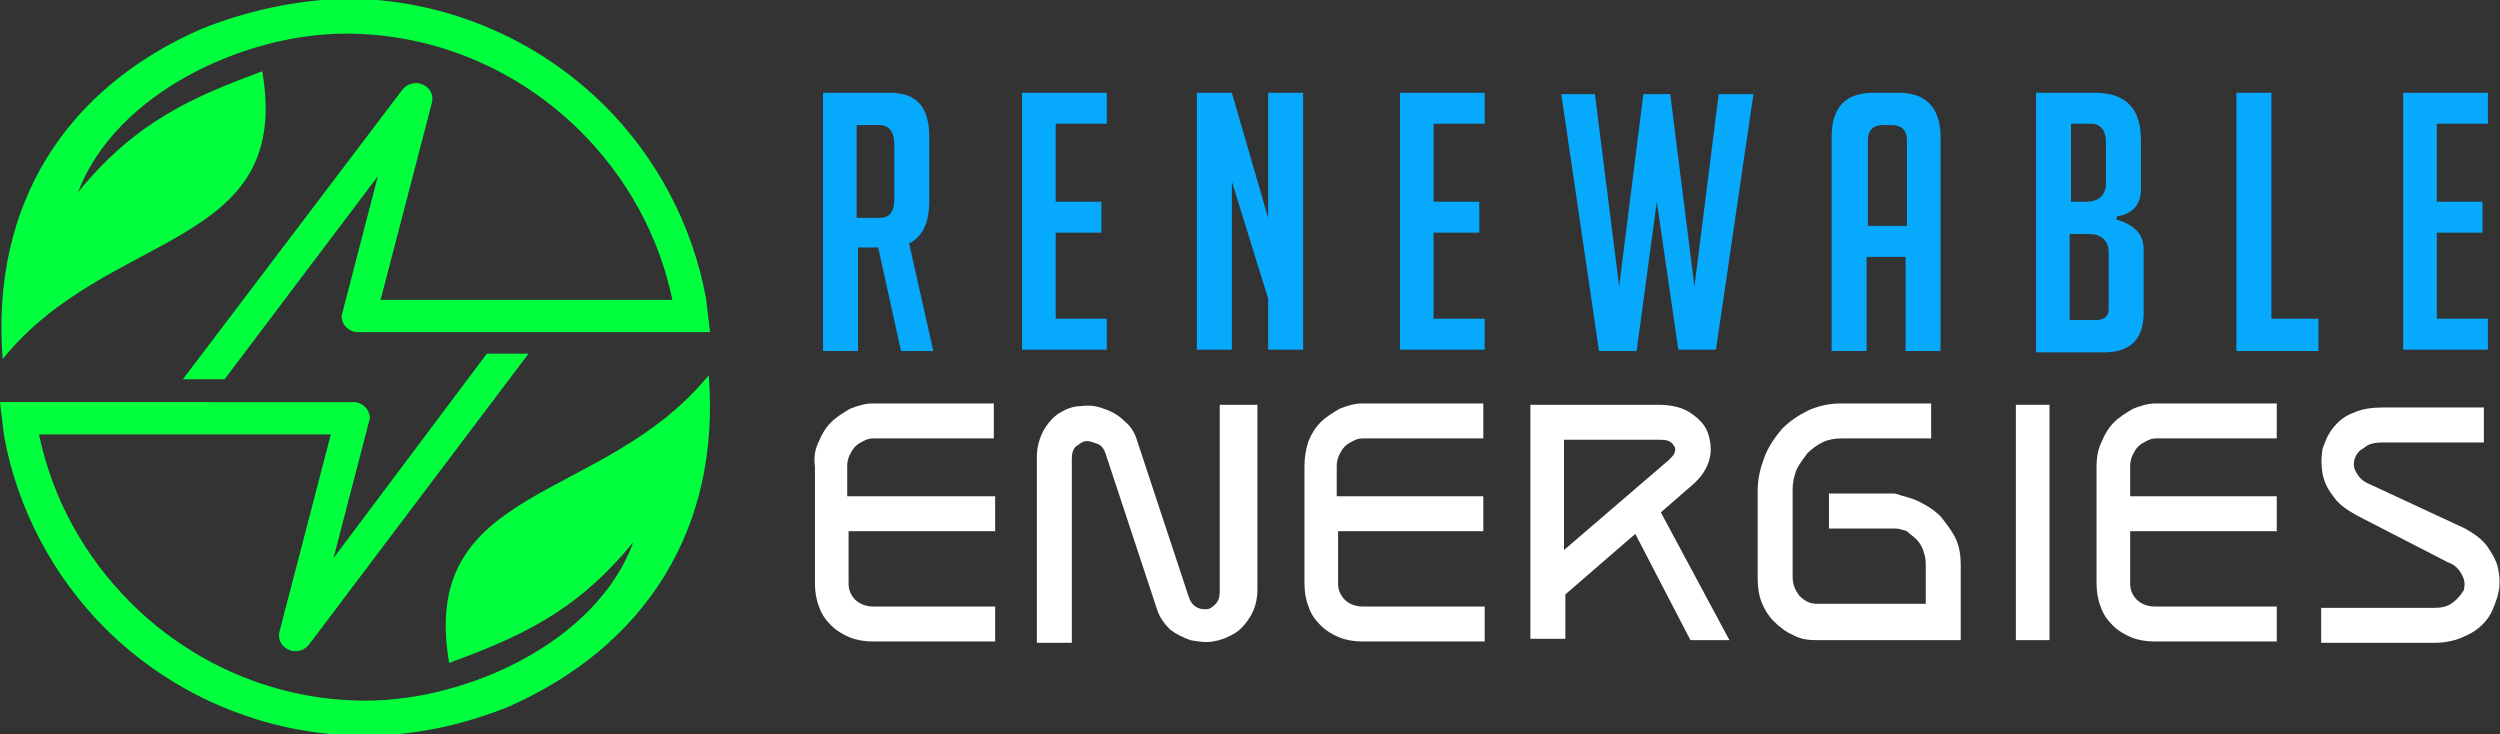
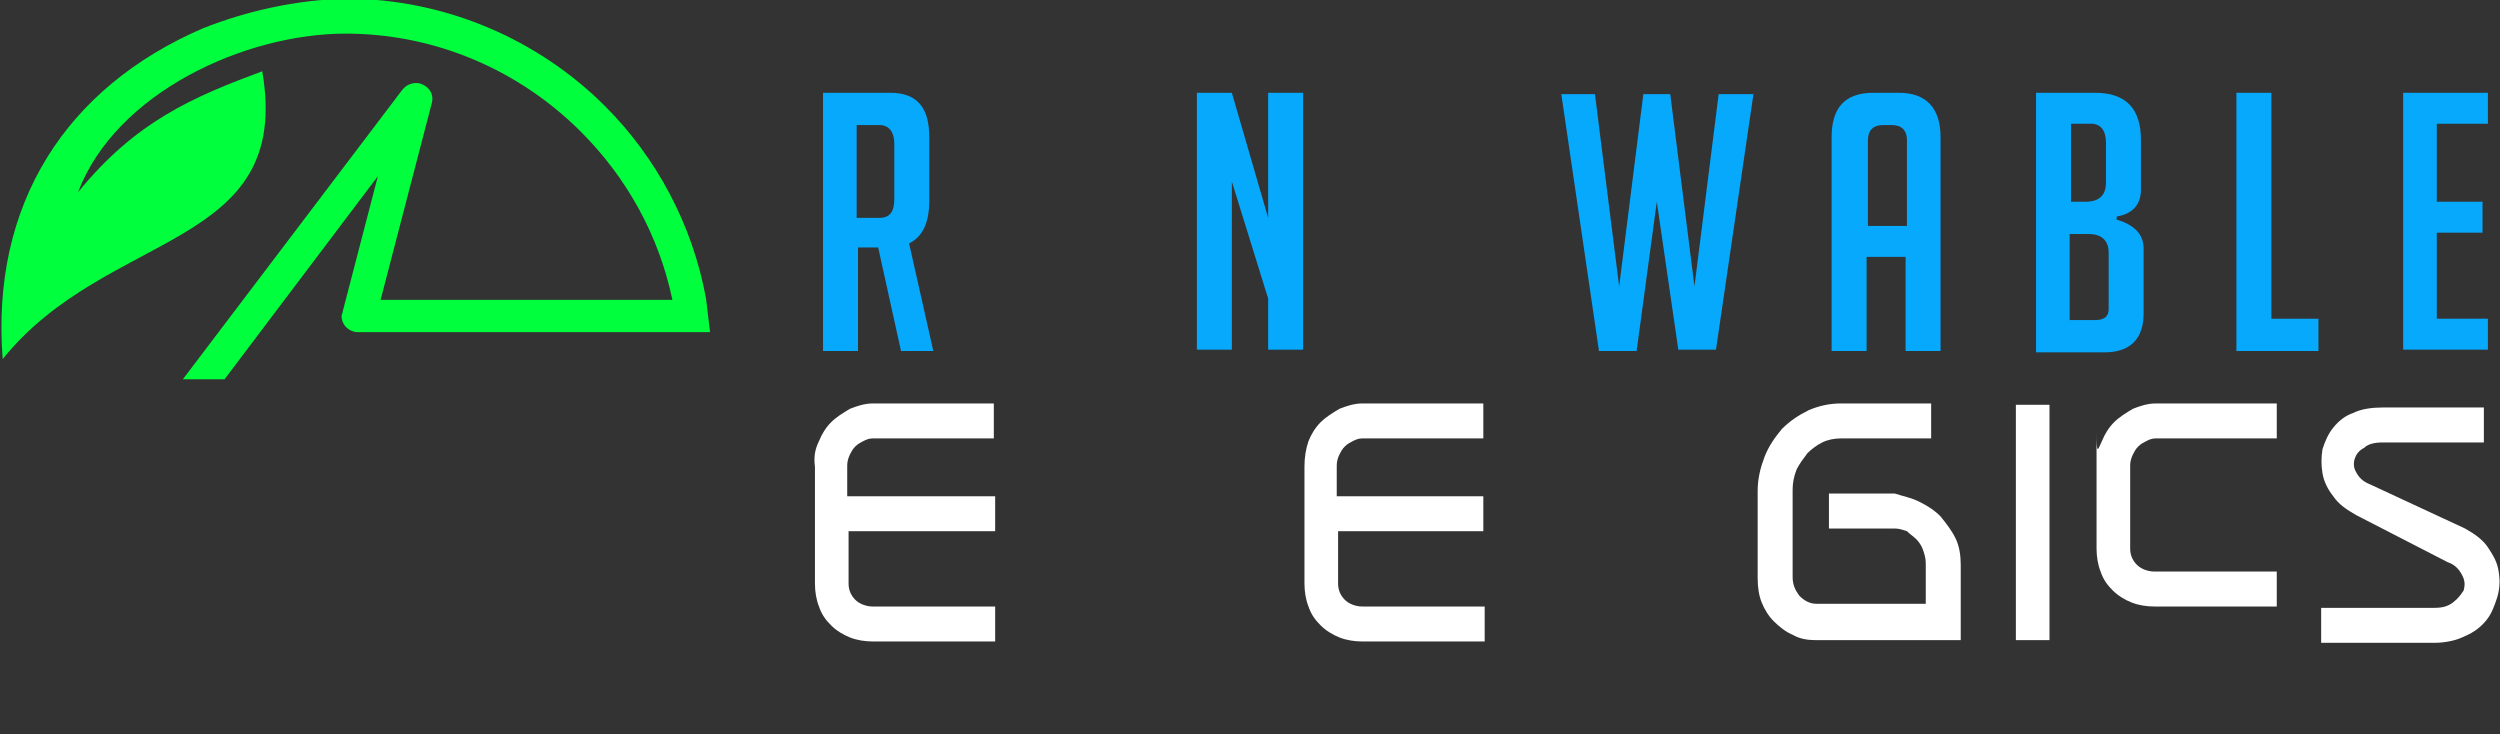
<svg xmlns="http://www.w3.org/2000/svg" version="1.1" id="Layer_1" x="0px" y="0px" width="185.9px" height="54.6px" viewBox="0 0 185.9 54.6" style="enable-background:new 0 0 185.9 54.6;" xml:space="preserve">
  <rect x="0" y="0" width="185.9" height="54.6" fill="#333333" stroke="none" />
  <style type="text/css">
	.st0{fill:#07A9FD;}
	.st1{fill:#FFFFFF;}
	.st2{fill-rule:evenodd;clip-rule:evenodd;fill:#00FF3C;}
</style>
  <g>
    <g>
      <path class="st0" d="M61.2,6.9h5c2,0,2.9,1.1,2.9,3.3v4.7c0,1.7-0.5,2.7-1.5,3.2l1.8,8h-2.4l-1.7-7.7h-1.5v7.7h-2.6V6.9z     M63.7,16.2h1.7c0.8,0,1.1-0.5,1.1-1.4v-4.1c0-0.9-0.4-1.4-1.1-1.4h-1.7V16.2z" />
-       <path class="st0" d="M76,26.1V6.9h6.3v2.3h-3.8v5.8h3.4v2.3h-3.4v6.4h3.8v2.3H76z" />
      <path class="st0" d="M94.3,16.2V6.9h2.6v19.1h-2.6v-3.8l-2.7-8.7v12.5H89V6.9h2.6L94.3,16.2z" />
-       <path class="st0" d="M104.1,26.1V6.9h6.3v2.3h-3.8v5.8h3.4v2.3h-3.4v6.4h3.8v2.3H104.1z" />
      <path class="st0" d="M130.4,6.9l-2.8,19.1h-2.8L123.2,15l-1.5,11.1h-2.8l-2.8-19.1h2.5l1.8,14.3l1.8-14.3h2l1.8,14.3l1.8-14.3    H130.4z" />
      <path class="st0" d="M138.8,26.1h-2.6V10.2c0-2.2,1-3.3,3.1-3.3h1.9c2,0,3.1,1.1,3.1,3.3v15.9h-2.6v-7h-2.9V26.1z M141.8,16.8    v-6.4c0-0.7-0.4-1.1-1.1-1.1h-0.7c-0.7,0-1.1,0.4-1.1,1.1v6.4H141.8z" />
      <path class="st0" d="M157.3,16.3c1.4,0.4,2.1,1.1,2.1,2.2v4.8c0,1.9-1,2.9-2.9,2.9h-5.1V6.9h4.4c2.3,0,3.4,1.2,3.4,3.5v3.7    c0,1.1-0.6,1.8-1.8,2V16.3z M153.9,15h1.2c1,0,1.5-0.5,1.5-1.4v-3c0-0.9-0.4-1.4-1.1-1.4h-1.5V15z M153.9,23.8h1.9    c0.7,0,1-0.3,1-0.8v-4.2c0-0.9-0.5-1.4-1.5-1.4h-1.4V23.8z" />
      <path class="st0" d="M172.4,26.1h-6.1V6.9h2.6v16.8h3.5V26.1z" />
      <path class="st0" d="M178.7,26.1V6.9h6.3v2.3h-3.8v5.8h3.4v2.3h-3.4v6.4h3.8v2.3H178.7z" />
      <path class="st1" d="M60.9,32.8c0.2-0.5,0.5-1,0.9-1.4c0.4-0.4,0.9-0.7,1.4-1c0.5-0.2,1.1-0.4,1.7-0.4h9v2.6h-9    c-0.3,0-0.5,0.1-0.7,0.2c-0.2,0.1-0.4,0.2-0.6,0.4c-0.2,0.2-0.3,0.4-0.4,0.6c-0.1,0.2-0.2,0.5-0.2,0.8v2.3H74v2.6H63.1v3.9    c0,0.5,0.2,0.9,0.5,1.2c0.3,0.3,0.8,0.5,1.3,0.5H74v2.6h-9.1c-0.6,0-1.2-0.1-1.7-0.3c-0.5-0.2-1-0.5-1.4-0.9    c-0.4-0.4-0.7-0.8-0.9-1.4c-0.2-0.5-0.3-1.1-0.3-1.7v-8.7C60.5,34,60.6,33.4,60.9,32.8z" />
-       <path class="st1" d="M93.5,30.1v13.8c0,0.7-0.2,1.4-0.5,1.9c-0.3,0.5-0.7,1-1.2,1.3s-1,0.5-1.6,0.6s-1.1,0-1.7-0.1    c-0.5-0.2-1-0.4-1.5-0.8c-0.4-0.4-0.8-0.9-1-1.6l-3.8-11.5c-0.1-0.3-0.3-0.6-0.6-0.7c-0.3-0.1-0.5-0.2-0.8-0.2    c-0.3,0-0.5,0.2-0.8,0.4c-0.2,0.2-0.3,0.5-0.3,0.9v13.7h-2.6V34c0-0.8,0.2-1.4,0.5-2c0.3-0.5,0.7-1,1.2-1.3c0.5-0.3,1-0.5,1.6-0.5    c0.6-0.1,1.2,0,1.7,0.2c0.6,0.2,1.1,0.5,1.5,0.9c0.5,0.4,0.8,0.9,1,1.6l3.8,11.5c0.1,0.3,0.3,0.6,0.5,0.7c0.3,0.2,0.5,0.2,0.8,0.2    c0.3,0,0.5-0.2,0.7-0.4c0.2-0.2,0.3-0.5,0.3-0.9V30.1H93.5z" />
      <path class="st1" d="M97.3,32.8c0.2-0.5,0.5-1,0.9-1.4c0.4-0.4,0.9-0.7,1.4-1c0.5-0.2,1.1-0.4,1.7-0.4h9v2.6h-9    c-0.3,0-0.5,0.1-0.7,0.2c-0.2,0.1-0.4,0.2-0.6,0.4c-0.2,0.2-0.3,0.4-0.4,0.6c-0.1,0.2-0.2,0.5-0.2,0.8v2.3h10.9v2.6H99.5v3.9    c0,0.5,0.2,0.9,0.5,1.2c0.3,0.3,0.8,0.5,1.3,0.5h9.1v2.6h-9.1c-0.6,0-1.2-0.1-1.7-0.3c-0.5-0.2-1-0.5-1.4-0.9    c-0.4-0.4-0.7-0.8-0.9-1.4c-0.2-0.5-0.3-1.1-0.3-1.7v-8.7C97,34,97.1,33.4,97.3,32.8z" />
-       <path class="st1" d="M113.8,30.1h9.5c1,0,1.8,0.2,2.4,0.6c0.6,0.4,1.1,0.9,1.3,1.5c0.2,0.6,0.3,1.3,0.1,2    c-0.2,0.7-0.6,1.3-1.3,1.9l-2.3,2l5.1,9.5h-2.9l-4.1-7.9l-5.2,4.5v3.3h-2.6V30.1z M116.3,40.9l7.8-6.7c0.2-0.2,0.4-0.4,0.4-0.5    c0.1-0.2,0.1-0.4,0-0.5c-0.1-0.2-0.2-0.3-0.4-0.4s-0.5-0.1-0.9-0.1h-6.9V40.9z" />
      <path class="st1" d="M142.7,37.3c0.6,0.3,1.1,0.6,1.6,1.1c0.4,0.5,0.8,1,1.1,1.6c0.3,0.6,0.4,1.3,0.4,2v5.6H135    c-0.6,0-1.2-0.1-1.7-0.4c-0.5-0.2-1-0.6-1.4-1c-0.4-0.4-0.7-0.9-0.9-1.4s-0.3-1.1-0.3-1.8v-6.5c0-0.9,0.2-1.7,0.5-2.5    c0.3-0.8,0.8-1.5,1.3-2.1c0.6-0.6,1.2-1,2-1.4c0.7-0.3,1.5-0.5,2.4-0.5h6.7v2.6h-6.7c-0.5,0-1,0.1-1.4,0.3    c-0.4,0.2-0.8,0.5-1.1,0.8c-0.3,0.4-0.6,0.8-0.8,1.2c-0.2,0.5-0.3,1-0.3,1.5v6.5c0,0.6,0.2,1,0.5,1.4c0.4,0.4,0.8,0.6,1.3,0.6h8.1    v-3c0-0.4-0.1-0.7-0.2-1c-0.1-0.3-0.3-0.6-0.5-0.8c-0.2-0.2-0.5-0.4-0.7-0.6c-0.3-0.1-0.6-0.2-0.9-0.2h-4.9v-2.6h4.9    C141.5,36.9,142.1,37,142.7,37.3z" />
      <path class="st1" d="M152.4,47.6h-2.5V30.1h2.5V47.6z" />
-       <path class="st1" d="M156.3,32.8c0.2-0.5,0.5-1,0.9-1.4c0.4-0.4,0.9-0.7,1.4-1c0.5-0.2,1.1-0.4,1.7-0.4h9v2.6h-9    c-0.3,0-0.5,0.1-0.7,0.2c-0.2,0.1-0.4,0.2-0.6,0.4c-0.2,0.2-0.3,0.4-0.4,0.6c-0.1,0.2-0.2,0.5-0.2,0.8v2.3h10.9v2.6h-10.9v3.9    c0,0.5,0.2,0.9,0.5,1.2c0.3,0.3,0.8,0.5,1.3,0.5h9.1v2.6h-9.1c-0.6,0-1.2-0.1-1.7-0.3c-0.5-0.2-1-0.5-1.4-0.9    c-0.4-0.4-0.7-0.8-0.9-1.4c-0.2-0.5-0.3-1.1-0.3-1.7v-8.7C155.9,34,156,33.4,156.3,32.8z" />
+       <path class="st1" d="M156.3,32.8c0.2-0.5,0.5-1,0.9-1.4c0.4-0.4,0.9-0.7,1.4-1c0.5-0.2,1.1-0.4,1.7-0.4h9v2.6h-9    c-0.3,0-0.5,0.1-0.7,0.2c-0.2,0.1-0.4,0.2-0.6,0.4c-0.2,0.2-0.3,0.4-0.4,0.6c-0.1,0.2-0.2,0.5-0.2,0.8v2.3h10.9h-10.9v3.9    c0,0.5,0.2,0.9,0.5,1.2c0.3,0.3,0.8,0.5,1.3,0.5h9.1v2.6h-9.1c-0.6,0-1.2-0.1-1.7-0.3c-0.5-0.2-1-0.5-1.4-0.9    c-0.4-0.4-0.7-0.8-0.9-1.4c-0.2-0.5-0.3-1.1-0.3-1.7v-8.7C155.9,34,156,33.4,156.3,32.8z" />
      <path class="st1" d="M183.3,39.3c0.7,0.4,1.3,0.8,1.7,1.4c0.4,0.6,0.7,1.1,0.8,1.8c0.1,0.6,0.1,1.2-0.1,1.9    c-0.2,0.6-0.4,1.2-0.8,1.7c-0.4,0.5-0.9,0.9-1.6,1.2c-0.6,0.3-1.4,0.5-2.3,0.5h-8.4v-2.6h8.4c0.6,0,1-0.1,1.4-0.4    c0.4-0.3,0.6-0.6,0.8-0.9c0.1-0.4,0.1-0.7-0.1-1.1c-0.2-0.4-0.5-0.8-1.1-1l-6.8-3.5c-0.7-0.4-1.3-0.8-1.7-1.4    c-0.4-0.5-0.7-1.1-0.8-1.7c-0.1-0.6-0.1-1.2,0-1.8c0.2-0.6,0.4-1.1,0.8-1.6c0.4-0.5,0.9-0.9,1.5-1.1c0.6-0.3,1.4-0.4,2.2-0.4h7.5    v2.6h-7.5c-0.6,0-1.1,0.1-1.4,0.4c-0.4,0.2-0.6,0.5-0.7,0.8c-0.1,0.3-0.1,0.7,0.1,1c0.2,0.4,0.5,0.7,1,0.9L183.3,39.3z" />
    </g>
  </g>
  <g>
    <path class="st2" d="M25.7,2.5c6.8,0,13,2.8,17.5,7.3c3.4,3.4,5.8,7.7,6.8,12.5H28.3l3.8-14.6c0.2-0.7-0.2-1.3-0.9-1.5   c-0.5-0.1-1,0.1-1.3,0.5l0,0L13.6,28.2h3.1l11.4-15.1l-2.6,10c0,0.1-0.1,0.3-0.1,0.4c0,0.7,0.6,1.2,1.2,1.2h26.2   c-0.1-0.8-0.2-1.7-0.3-2.5c-1-5.5-3.7-10.5-7.5-14.3c-4.9-4.9-11.8-8-19.3-8C22,0,18.4,0.8,15.1,2.1C4.9,6.5-0.7,15.2,0.2,26.7   C8,17,21.8,18.6,19.5,5.3c-5.1,1.9-9.4,3.7-13.7,9C8.6,6.9,18.2,2.5,25.7,2.5L25.7,2.5z" />
-     <path class="st2" d="M27.2,52.1c-6.8,0-13-2.8-17.5-7.3c-3.4-3.4-5.8-7.7-6.8-12.5h21.7l-3.8,14.6c-0.2,0.7,0.2,1.3,0.9,1.5   c0.5,0.1,1-0.1,1.3-0.5l0,0l16.3-21.6h-3.1L24.8,41.5l2.6-10c0-0.1,0.1-0.3,0.1-0.4c0-0.7-0.6-1.2-1.2-1.2H0   c0.1,0.8,0.2,1.7,0.3,2.5c1,5.5,3.7,10.5,7.5,14.3c4.9,4.9,11.8,8,19.3,8c3.8,0,7.3-0.8,10.6-2.1C48,48.1,53.6,39.3,52.7,27.9   c-7.8,9.6-21.6,8-19.3,21.4c5.1-1.9,9.4-3.7,13.7-9C44.4,47.7,34.8,52.1,27.2,52.1L27.2,52.1z" />
  </g>
</svg>